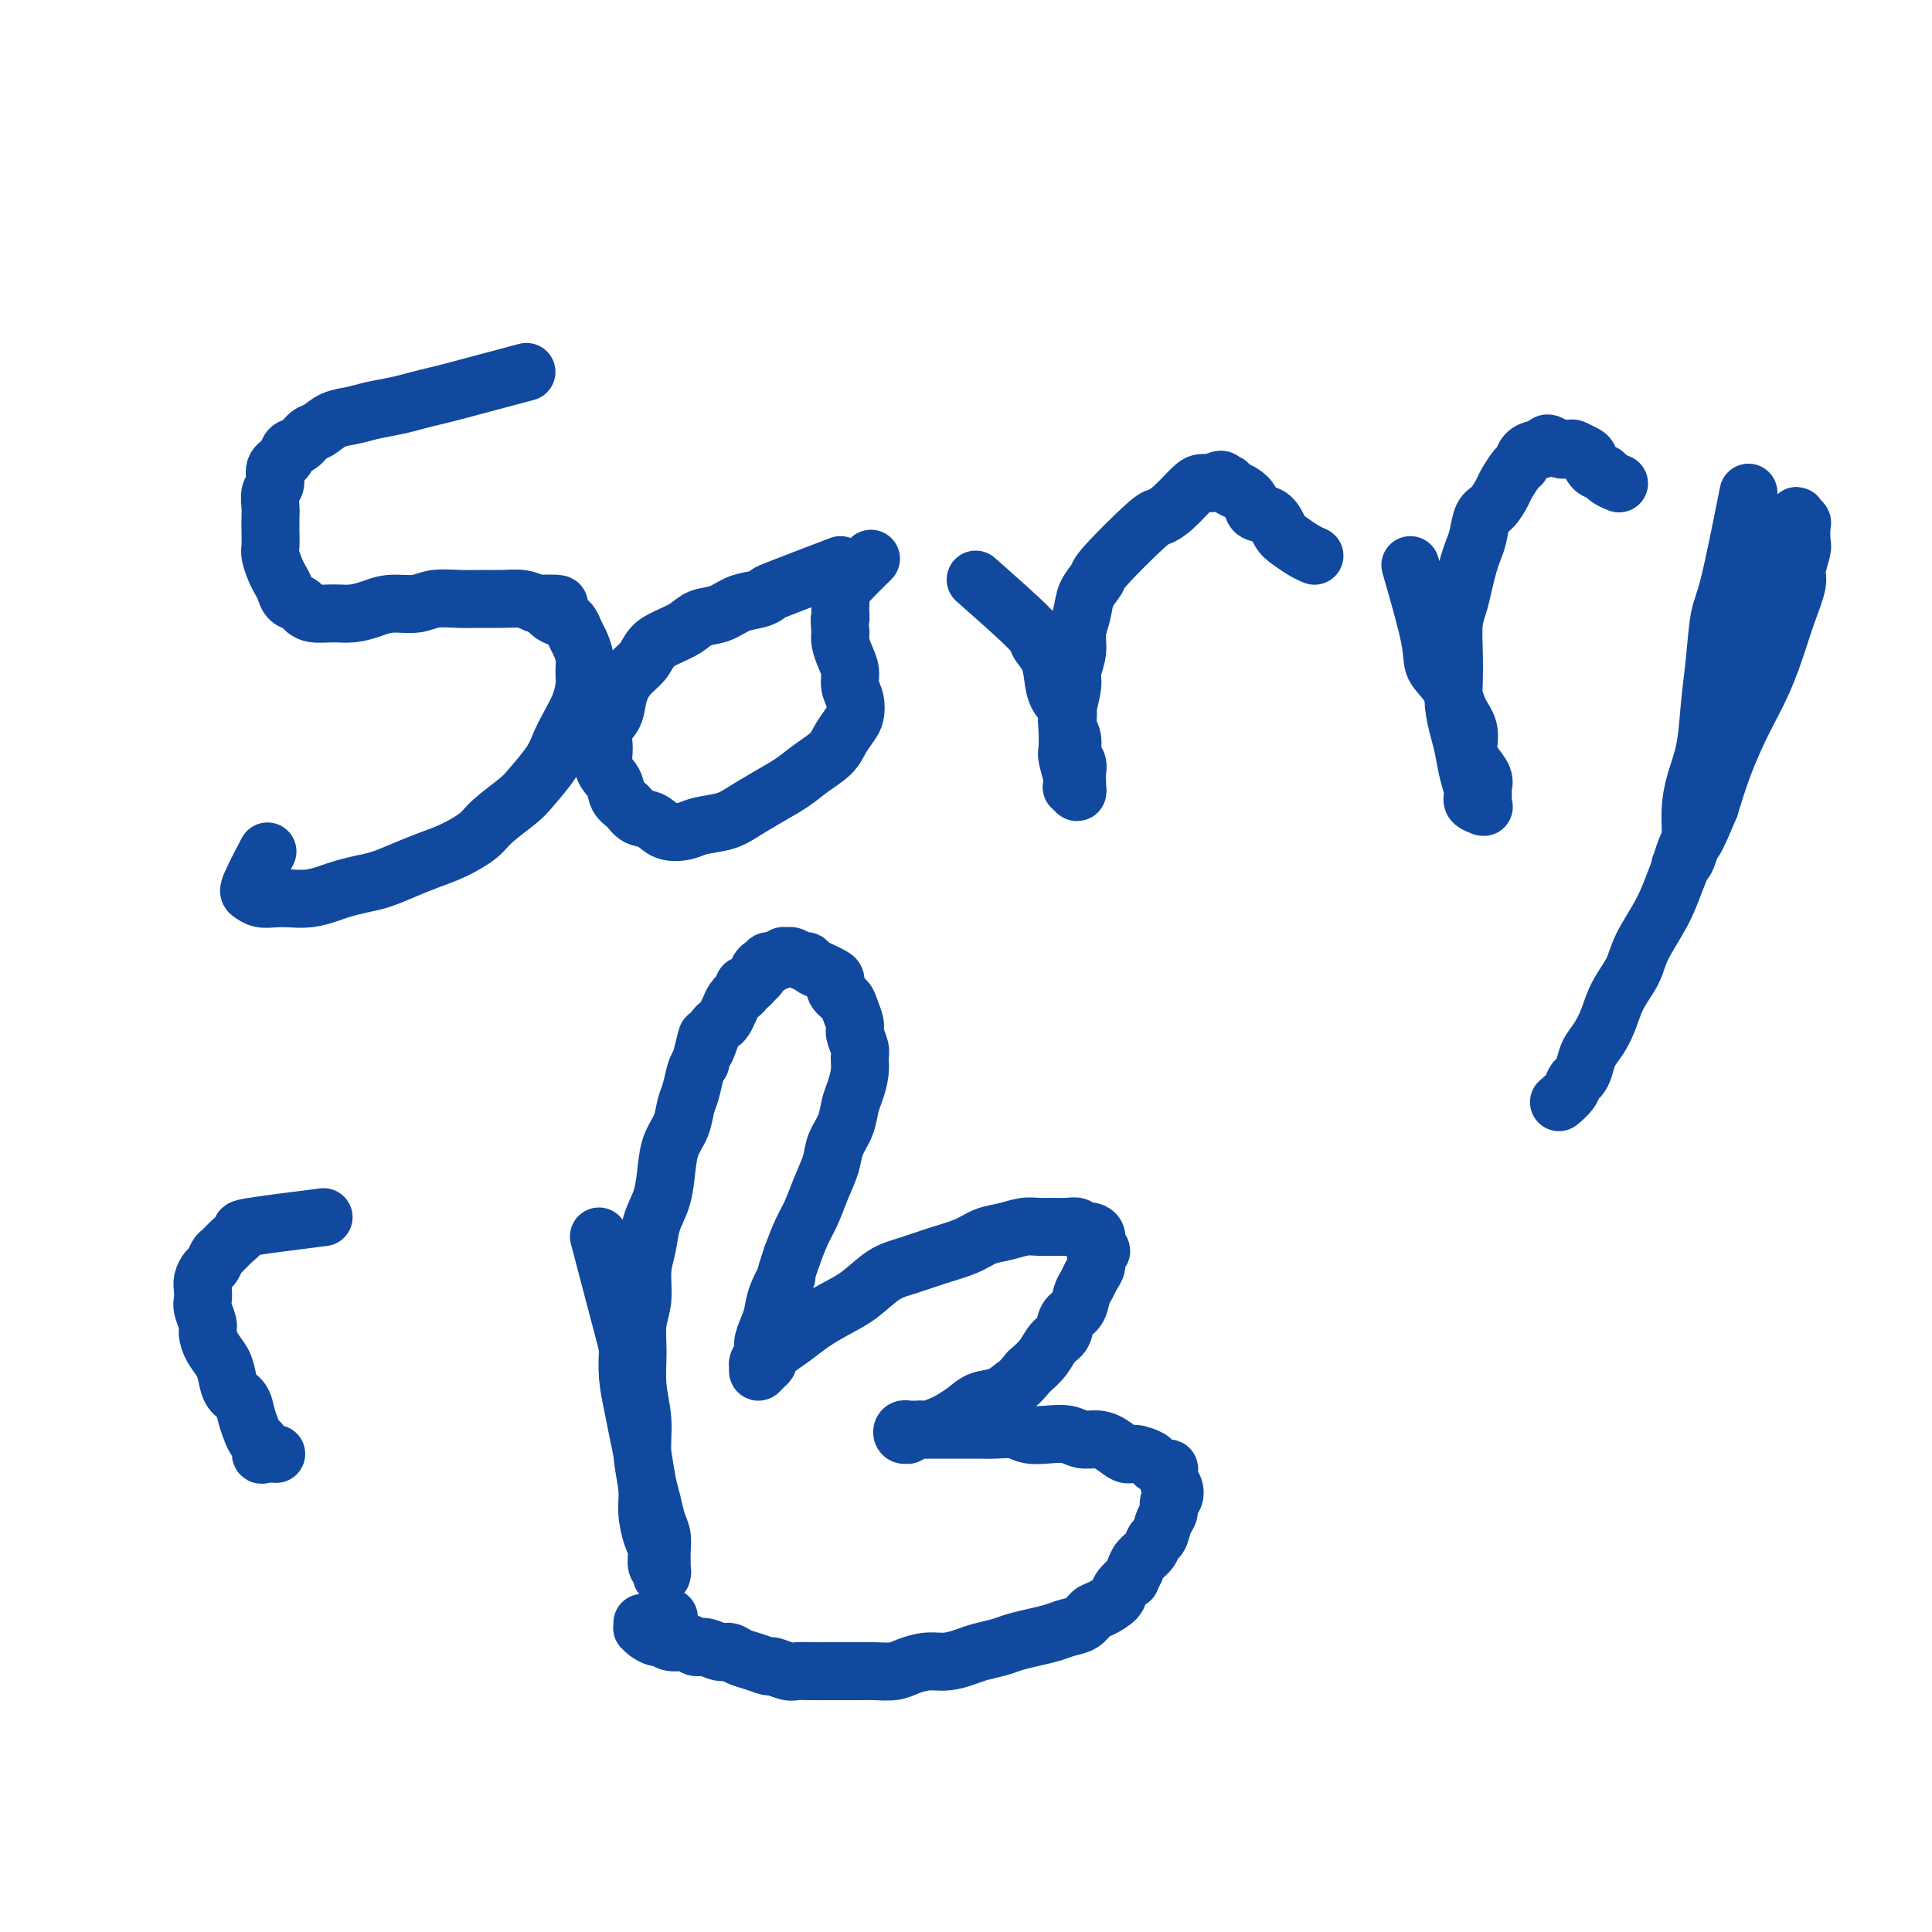
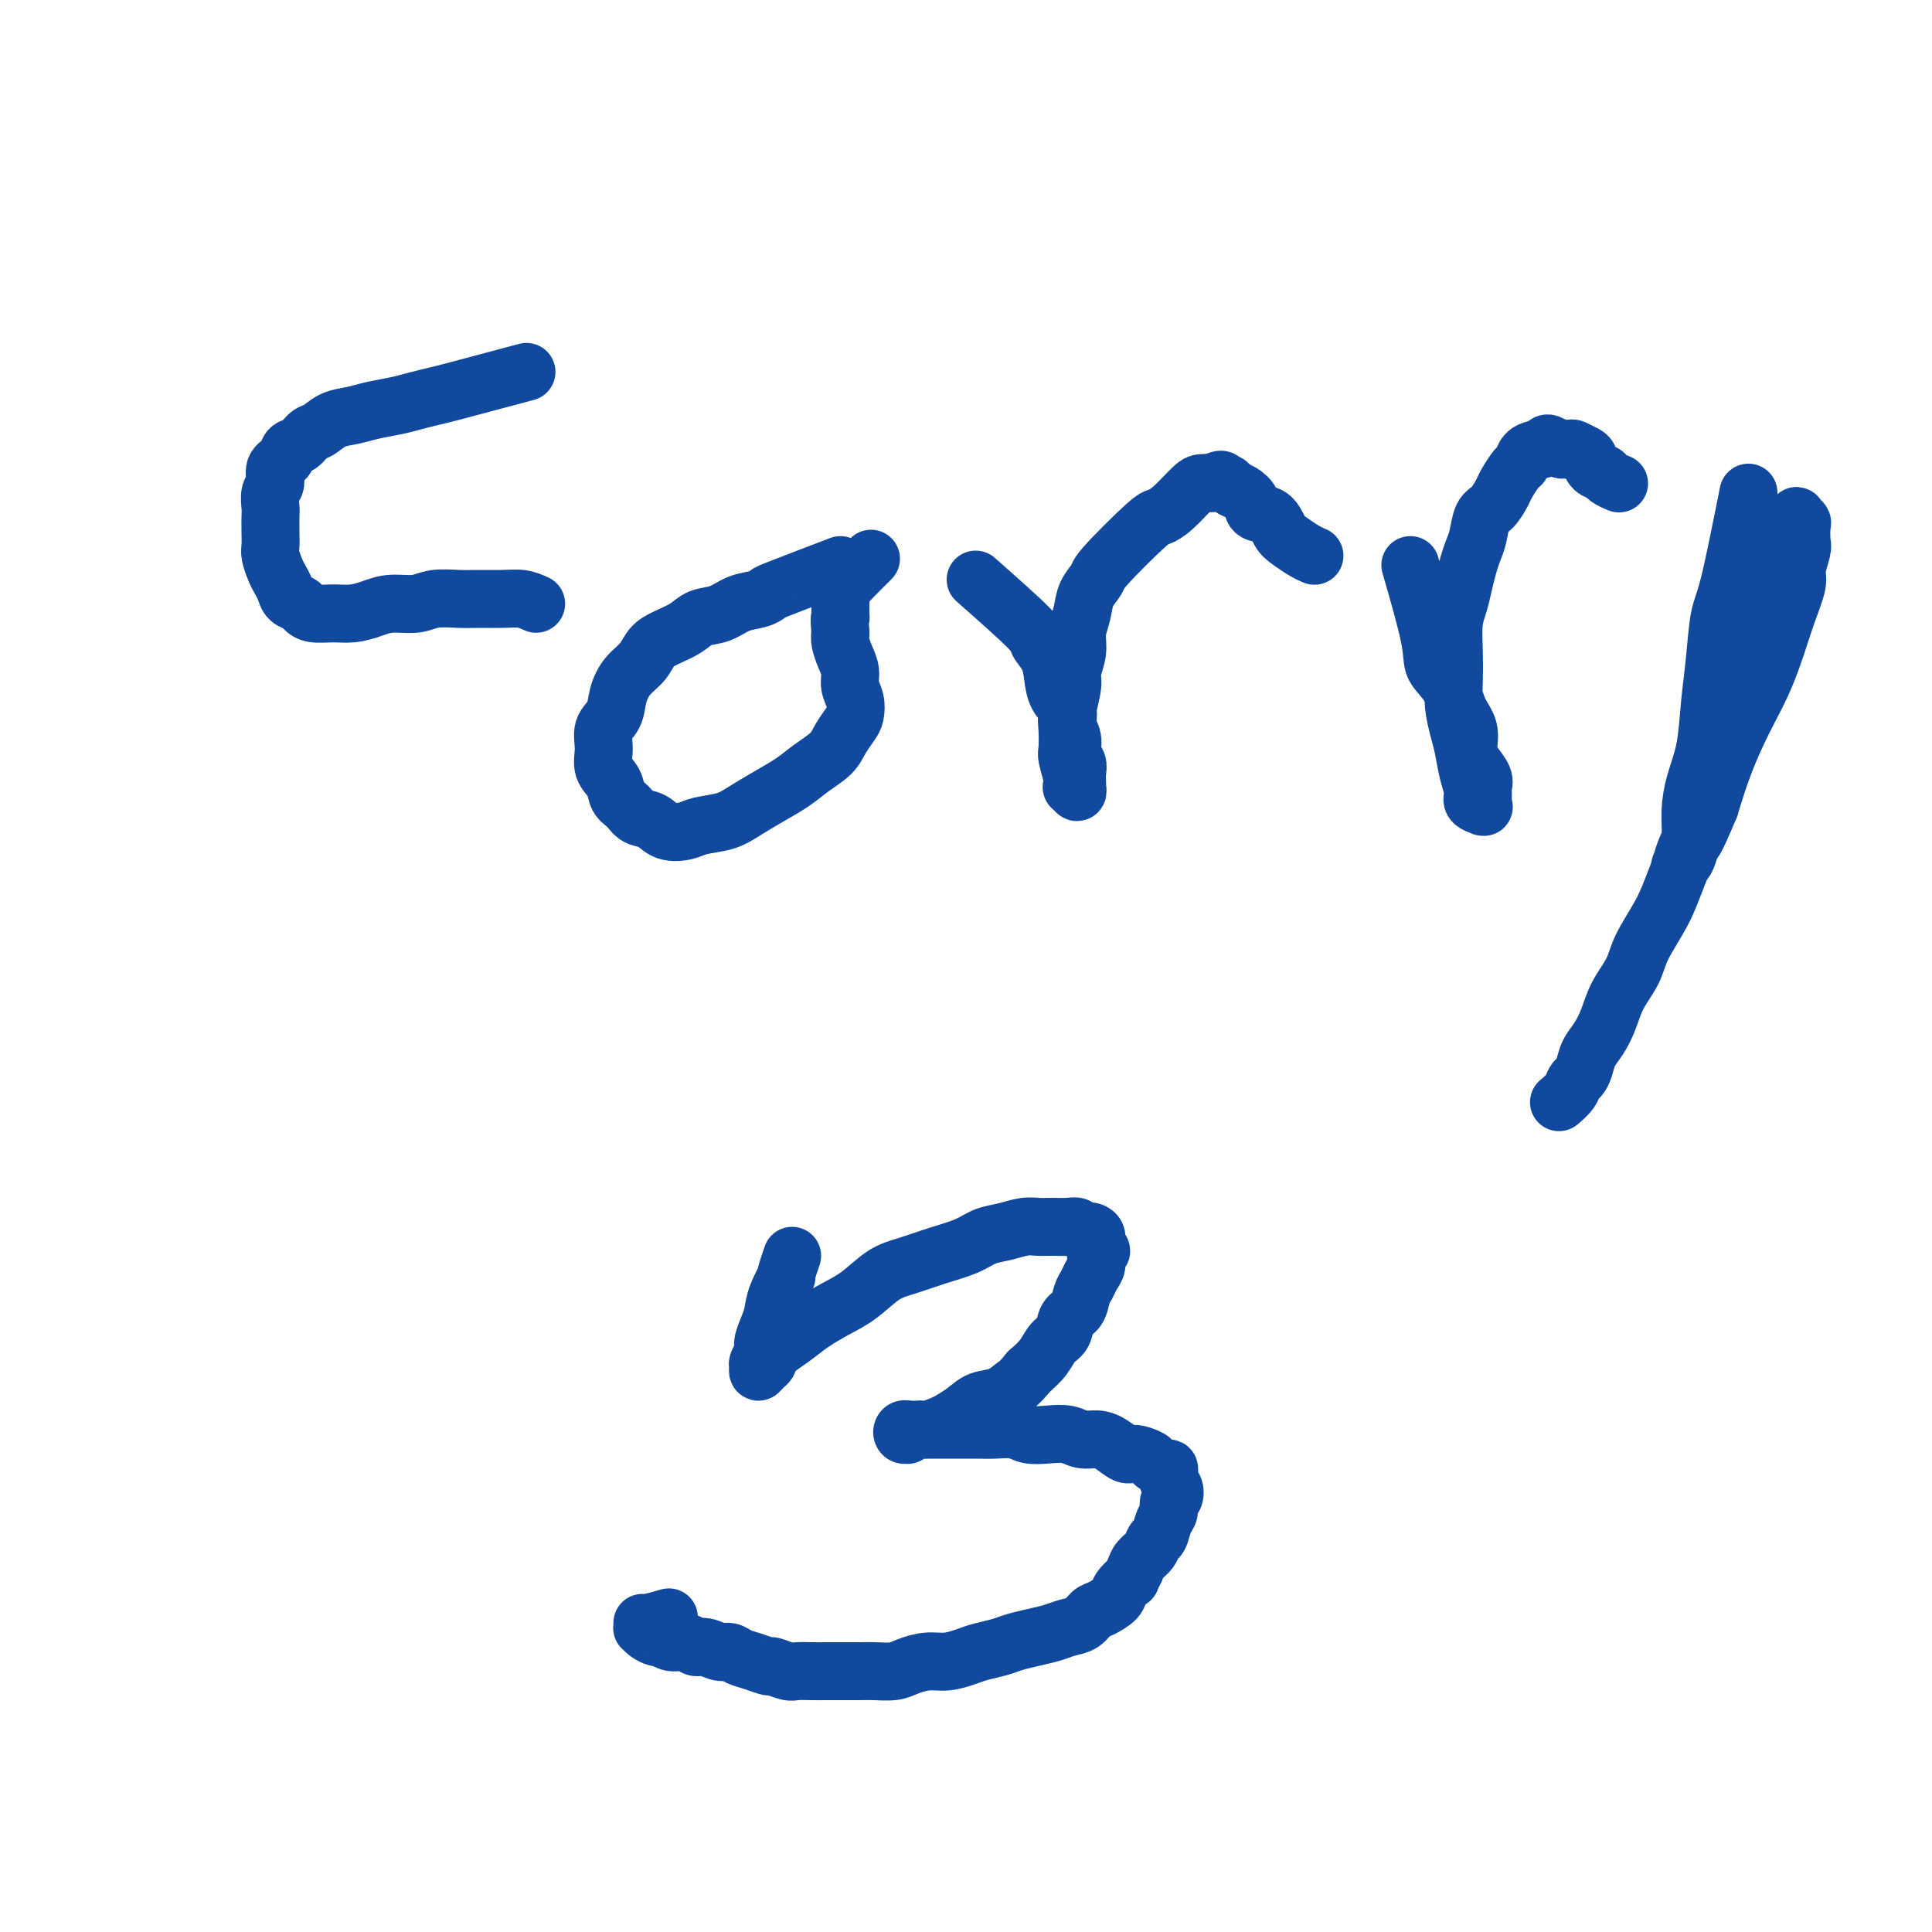
<svg xmlns="http://www.w3.org/2000/svg" viewBox="0 0 400 400" version="1.1">
  <g fill="none" stroke="#11499F" stroke-width="12" stroke-linecap="round" stroke-linejoin="round">
    <path d="M109,77c-5.985,1.601 -11.969,3.202 -15,4c-3.031,0.798 -3.107,0.791 -4,1c-0.893,0.209 -2.602,0.632 -4,1c-1.398,0.368 -2.486,0.680 -4,1c-1.514,0.320 -3.455,0.648 -5,1c-1.545,0.352 -2.693,0.728 -4,1c-1.307,0.272 -2.774,0.439 -4,1c-1.226,0.561 -2.211,1.516 -3,2c-0.789,0.484 -1.382,0.499 -2,1c-0.618,0.501 -1.261,1.489 -2,2c-0.739,0.511 -1.575,0.544 -2,1c-0.425,0.456 -0.440,1.333 -1,2c-0.560,0.667 -1.667,1.122 -2,2c-0.333,0.878 0.107,2.177 0,3c-0.107,0.823 -0.760,1.169 -1,2c-0.240,0.831 -0.065,2.147 0,3c0.065,0.853 0.020,1.243 0,2c-0.020,0.757 -0.017,1.879 0,3c0.017,1.121 0.046,2.239 0,3c-0.046,0.761 -0.168,1.163 0,2c0.168,0.837 0.626,2.108 1,3c0.374,0.892 0.663,1.405 1,2c0.337,0.595 0.722,1.274 1,2c0.278,0.726 0.451,1.501 1,2c0.549,0.499 1.476,0.723 2,1c0.524,0.277 0.646,0.607 1,1c0.354,0.393 0.939,0.847 2,1c1.061,0.153 2.598,0.003 4,0c1.402,-0.003 2.670,0.139 4,0c1.330,-0.139 2.722,-0.559 4,-1c1.278,-0.441 2.441,-0.903 4,-1c1.559,-0.097 3.515,0.170 5,0c1.485,-0.170 2.498,-0.778 4,-1c1.502,-0.222 3.494,-0.057 5,0c1.506,0.057 2.527,0.005 4,0c1.473,-0.005 3.396,0.037 5,0c1.604,-0.037 2.887,-0.153 4,0c1.113,0.153 2.057,0.577 3,1" />
-     <path d="M111,125c7.703,-0.195 3.962,0.317 3,1c-0.962,0.683 0.856,1.537 2,2c1.144,0.463 1.613,0.536 2,1c0.387,0.464 0.693,1.320 1,2c0.307,0.680 0.616,1.185 1,2c0.384,0.815 0.843,1.939 1,3c0.157,1.061 0.011,2.058 0,3c-0.011,0.942 0.112,1.828 0,3c-0.112,1.172 -0.460,2.628 -1,4c-0.540,1.372 -1.272,2.659 -2,4c-0.728,1.341 -1.452,2.736 -2,4c-0.548,1.264 -0.921,2.396 -2,4c-1.079,1.604 -2.864,3.679 -4,5c-1.136,1.321 -1.622,1.887 -3,3c-1.378,1.113 -3.648,2.773 -5,4c-1.352,1.227 -1.786,2.020 -3,3c-1.214,0.980 -3.209,2.146 -5,3c-1.791,0.854 -3.379,1.395 -5,2c-1.621,0.605 -3.276,1.275 -5,2c-1.724,0.725 -3.517,1.504 -5,2c-1.483,0.496 -2.655,0.707 -4,1c-1.345,0.293 -2.863,0.667 -4,1c-1.137,0.333 -1.894,0.626 -3,1c-1.106,0.374 -2.562,0.829 -4,1c-1.438,0.171 -2.857,0.058 -4,0c-1.143,-0.058 -2.008,-0.062 -3,0c-0.992,0.062 -2.111,0.191 -3,0c-0.889,-0.191 -1.548,-0.701 -2,-1c-0.452,-0.299 -0.699,-0.388 0,-2c0.699,-1.612 2.342,-4.746 3,-6c0.658,-1.254 0.329,-0.627 0,0" />
    <path d="M174,117c-5.303,2.026 -10.606,4.052 -13,5c-2.394,0.948 -1.880,0.816 -2,1c-0.120,0.184 -0.873,0.682 -2,1c-1.127,0.318 -2.626,0.456 -4,1c-1.374,0.544 -2.623,1.496 -4,2c-1.377,0.504 -2.882,0.561 -4,1c-1.118,0.439 -1.850,1.261 -3,2c-1.150,0.739 -2.718,1.397 -4,2c-1.282,0.603 -2.279,1.151 -3,2c-0.721,0.849 -1.168,1.997 -2,3c-0.832,1.003 -2.051,1.860 -3,3c-0.949,1.140 -1.629,2.563 -2,4c-0.371,1.437 -0.432,2.887 -1,4c-0.568,1.113 -1.642,1.887 -2,3c-0.358,1.113 0.001,2.563 0,4c-0.001,1.437 -0.363,2.861 0,4c0.363,1.139 1.451,1.992 2,3c0.549,1.008 0.557,2.172 1,3c0.443,0.828 1.319,1.319 2,2c0.681,0.681 1.167,1.552 2,2c0.833,0.448 2.015,0.471 3,1c0.985,0.529 1.774,1.562 3,2c1.226,0.438 2.889,0.280 4,0c1.111,-0.280 1.669,-0.683 3,-1c1.331,-0.317 3.436,-0.549 5,-1c1.564,-0.451 2.586,-1.121 4,-2c1.414,-0.879 3.218,-1.967 5,-3c1.782,-1.033 3.542,-2.010 5,-3c1.458,-0.990 2.615,-1.994 4,-3c1.385,-1.006 2.999,-2.016 4,-3c1.001,-0.984 1.389,-1.943 2,-3c0.611,-1.057 1.447,-2.211 2,-3c0.553,-0.789 0.825,-1.211 1,-2c0.175,-0.789 0.253,-1.944 0,-3c-0.253,-1.056 -0.839,-2.012 -1,-3c-0.161,-0.988 0.101,-2.007 0,-3c-0.101,-0.993 -0.566,-1.960 -1,-3c-0.434,-1.040 -0.838,-2.154 -1,-3c-0.162,-0.846 -0.081,-1.423 0,-2" />
    <path d="M174,131c-0.310,-3.588 -0.084,-3.059 0,-3c0.084,0.059 0.025,-0.351 0,-1c-0.025,-0.649 -0.016,-1.538 0,-2c0.016,-0.462 0.040,-0.499 0,-1c-0.040,-0.501 -0.143,-1.466 0,-2c0.143,-0.534 0.533,-0.638 1,-1c0.467,-0.362 1.010,-0.982 2,-2c0.990,-1.018 2.426,-2.434 3,-3c0.574,-0.566 0.287,-0.283 0,0" />
    <path d="M202,120c4.476,3.953 8.952,7.905 11,10c2.048,2.095 1.667,2.332 2,3c0.333,0.668 1.381,1.768 2,3c0.619,1.232 0.811,2.598 1,4c0.189,1.402 0.375,2.841 1,4c0.625,1.159 1.688,2.040 2,3c0.312,0.960 -0.127,2.000 0,3c0.127,1.000 0.819,1.959 1,3c0.181,1.041 -0.147,2.164 0,3c0.147,0.836 0.771,1.386 1,2c0.229,0.614 0.062,1.294 0,2c-0.062,0.706 -0.020,1.439 0,2c0.020,0.561 0.019,0.950 0,1c-0.019,0.050 -0.057,-0.239 0,0c0.057,0.239 0.208,1.006 0,1c-0.208,-0.006 -0.774,-0.787 -1,-1c-0.226,-0.213 -0.113,0.141 0,0c0.113,-0.141 0.225,-0.777 0,-2c-0.225,-1.223 -0.788,-3.034 -1,-4c-0.212,-0.966 -0.072,-1.086 0,-2c0.072,-0.914 0.076,-2.621 0,-4c-0.076,-1.379 -0.231,-2.430 0,-4c0.231,-1.570 0.850,-3.658 1,-5c0.150,-1.342 -0.168,-1.937 0,-3c0.168,-1.063 0.823,-2.593 1,-4c0.177,-1.407 -0.124,-2.692 0,-4c0.124,-1.308 0.674,-2.638 1,-4c0.326,-1.362 0.429,-2.756 1,-4c0.571,-1.244 1.611,-2.337 2,-3c0.389,-0.663 0.128,-0.896 2,-3c1.872,-2.104 5.877,-6.081 8,-8c2.123,-1.919 2.364,-1.782 3,-2c0.636,-0.218 1.665,-0.790 3,-2c1.335,-1.210 2.975,-3.056 4,-4c1.025,-0.944 1.436,-0.984 2,-1c0.564,-0.016 1.282,-0.008 2,0" />
    <path d="M251,100c2.568,-1.379 1.988,-0.325 2,0c0.012,0.325 0.617,-0.077 1,0c0.383,0.077 0.543,0.635 1,1c0.457,0.365 1.211,0.538 2,1c0.789,0.462 1.614,1.212 2,2c0.386,0.788 0.333,1.615 1,2c0.667,0.385 2.053,0.327 3,1c0.947,0.673 1.455,2.075 2,3c0.545,0.925 1.125,1.372 2,2c0.875,0.628 2.043,1.438 3,2c0.957,0.562 1.702,0.875 2,1c0.298,0.125 0.149,0.063 0,0" />
    <path d="M292,117c1.657,5.748 3.313,11.495 4,15c0.687,3.505 0.404,4.766 1,6c0.596,1.234 2.070,2.441 3,4c0.930,1.559 1.314,3.471 2,5c0.686,1.529 1.672,2.676 2,4c0.328,1.324 -0.003,2.826 0,4c0.003,1.174 0.341,2.020 1,3c0.659,0.980 1.641,2.095 2,3c0.359,0.905 0.096,1.601 0,2c-0.096,0.399 -0.024,0.500 0,1c0.024,0.500 -0.001,1.399 0,2c0.001,0.601 0.029,0.902 0,1c-0.029,0.098 -0.116,-0.009 0,0c0.116,0.009 0.434,0.134 0,0c-0.434,-0.134 -1.622,-0.527 -2,-1c-0.378,-0.473 0.053,-1.028 0,-2c-0.053,-0.972 -0.589,-2.362 -1,-4c-0.411,-1.638 -0.699,-3.524 -1,-5c-0.301,-1.476 -0.617,-2.541 -1,-4c-0.383,-1.459 -0.832,-3.313 -1,-5c-0.168,-1.687 -0.056,-3.206 0,-5c0.056,-1.794 0.057,-3.863 0,-6c-0.057,-2.137 -0.170,-4.344 0,-6c0.170,-1.656 0.623,-2.763 1,-4c0.377,-1.237 0.678,-2.604 1,-4c0.322,-1.396 0.666,-2.820 1,-4c0.334,-1.180 0.657,-2.116 1,-3c0.343,-0.884 0.707,-1.716 1,-3c0.293,-1.284 0.516,-3.020 1,-4c0.484,-0.980 1.229,-1.203 2,-2c0.771,-0.797 1.568,-2.168 2,-3c0.432,-0.832 0.501,-1.127 1,-2c0.499,-0.873 1.430,-2.325 2,-3c0.570,-0.675 0.779,-0.572 1,-1c0.221,-0.428 0.455,-1.386 1,-2c0.545,-0.614 1.402,-0.883 2,-1c0.598,-0.117 0.937,-0.080 1,0c0.063,0.080 -0.152,0.204 0,0c0.152,-0.204 0.670,-0.735 1,-1c0.330,-0.265 0.474,-0.264 1,0c0.526,0.264 1.436,0.790 2,1c0.564,0.210 0.782,0.105 1,0" />
    <path d="M324,93c1.583,-0.207 1.542,-0.224 2,0c0.458,0.224 1.417,0.690 2,1c0.583,0.310 0.791,0.465 1,1c0.209,0.535 0.421,1.450 1,2c0.579,0.550 1.526,0.735 2,1c0.474,0.265 0.474,0.610 1,1c0.526,0.390 1.579,0.826 2,1c0.421,0.174 0.211,0.087 0,0" />
    <path d="M362,102c-1.487,7.454 -2.975,14.908 -4,19c-1.025,4.092 -1.588,4.823 -2,7c-0.412,2.177 -0.675,5.799 -1,9c-0.325,3.201 -0.713,5.981 -1,9c-0.287,3.019 -0.472,6.278 -1,9c-0.528,2.722 -1.399,4.909 -2,7c-0.601,2.091 -0.932,4.088 -1,6c-0.068,1.912 0.128,3.740 0,5c-0.128,1.260 -0.582,1.952 -1,3c-0.418,1.048 -0.802,2.453 -1,3c-0.198,0.547 -0.209,0.236 0,0c0.209,-0.236 0.637,-0.399 1,-1c0.363,-0.601 0.659,-1.641 1,-3c0.341,-1.359 0.727,-3.038 1,-5c0.273,-1.962 0.433,-4.207 1,-7c0.567,-2.793 1.540,-6.132 2,-9c0.460,-2.868 0.406,-5.263 1,-8c0.594,-2.737 1.835,-5.815 3,-9c1.165,-3.185 2.253,-6.477 3,-9c0.747,-2.523 1.152,-4.276 2,-6c0.848,-1.724 2.139,-3.417 3,-5c0.861,-1.583 1.292,-3.055 2,-4c0.708,-0.945 1.691,-1.365 2,-2c0.309,-0.635 -0.057,-1.487 0,-2c0.057,-0.513 0.537,-0.686 1,-1c0.463,-0.314 0.908,-0.767 1,-1c0.092,-0.233 -0.170,-0.244 0,0c0.170,0.244 0.774,0.744 1,1c0.226,0.256 0.076,0.267 0,1c-0.076,0.733 -0.079,2.186 0,3c0.079,0.814 0.240,0.987 0,2c-0.240,1.013 -0.882,2.866 -1,4c-0.118,1.134 0.286,1.549 0,3c-0.286,1.451 -1.262,3.939 -2,6c-0.738,2.061 -1.236,3.696 -2,6c-0.764,2.304 -1.792,5.277 -3,8c-1.208,2.723 -2.594,5.195 -4,8c-1.406,2.805 -2.830,5.944 -4,9c-1.170,3.056 -2.085,6.028 -3,9" />
    <path d="M354,167c-3.541,8.591 -3.395,7.070 -4,8c-0.605,0.930 -1.962,4.313 -3,7c-1.038,2.687 -1.759,4.679 -3,7c-1.241,2.321 -3.004,4.971 -4,7c-0.996,2.029 -1.226,3.439 -2,5c-0.774,1.561 -2.091,3.275 -3,5c-0.909,1.725 -1.409,3.460 -2,5c-0.591,1.540 -1.272,2.884 -2,4c-0.728,1.116 -1.503,2.003 -2,3c-0.497,0.997 -0.715,2.103 -1,3c-0.285,0.897 -0.637,1.586 -1,2c-0.363,0.414 -0.736,0.554 -1,1c-0.264,0.446 -0.417,1.197 -1,2c-0.583,0.803 -1.595,1.658 -2,2c-0.405,0.342 -0.202,0.171 0,0" />
-     <path d="M124,256c1.994,7.576 3.987,15.152 5,19c1.013,3.848 1.045,3.969 1,5c-0.045,1.031 -0.167,2.971 0,5c0.167,2.029 0.622,4.145 1,6c0.378,1.855 0.678,3.448 1,5c0.322,1.552 0.664,3.062 1,5c0.336,1.938 0.664,4.305 1,6c0.336,1.695 0.678,2.719 1,4c0.322,1.281 0.622,2.820 1,4c0.378,1.180 0.833,2.000 1,3c0.167,1.000 0.045,2.181 0,3c-0.045,0.819 -0.012,1.278 0,2c0.012,0.722 0.004,1.707 0,2c-0.004,0.293 -0.005,-0.105 0,0c0.005,0.105 0.016,0.712 0,1c-0.016,0.288 -0.060,0.256 0,0c0.060,-0.256 0.222,-0.735 0,-1c-0.222,-0.265 -0.829,-0.315 -1,-1c-0.171,-0.685 0.094,-2.004 0,-3c-0.094,-0.996 -0.546,-1.667 -1,-3c-0.454,-1.333 -0.910,-3.327 -1,-5c-0.090,-1.673 0.186,-3.026 0,-5c-0.186,-1.974 -0.836,-4.568 -1,-7c-0.164,-2.432 0.156,-4.700 0,-7c-0.156,-2.300 -0.789,-4.631 -1,-7c-0.211,-2.369 -0.001,-4.775 0,-7c0.001,-2.225 -0.208,-4.268 0,-6c0.208,-1.732 0.833,-3.154 1,-5c0.167,-1.846 -0.124,-4.117 0,-6c0.124,-1.883 0.662,-3.378 1,-5c0.338,-1.622 0.476,-3.371 1,-5c0.524,-1.629 1.436,-3.139 2,-5c0.564,-1.861 0.781,-4.072 1,-6c0.219,-1.928 0.440,-3.574 1,-5c0.560,-1.426 1.459,-2.634 2,-4c0.541,-1.366 0.722,-2.892 1,-4c0.278,-1.108 0.652,-1.798 1,-3c0.348,-1.202 0.671,-2.915 1,-4c0.329,-1.085 0.665,-1.543 1,-2" />
-     <path d="M145,220c2.190,-8.941 1.164,-4.292 1,-3c-0.164,1.292 0.534,-0.772 1,-2c0.466,-1.228 0.698,-1.620 1,-2c0.302,-0.380 0.672,-0.749 1,-1c0.328,-0.251 0.614,-0.383 1,-1c0.386,-0.617 0.873,-1.720 1,-2c0.127,-0.280 -0.106,0.262 0,0c0.106,-0.262 0.549,-1.328 1,-2c0.451,-0.672 0.908,-0.950 1,-1c0.092,-0.050 -0.183,0.127 0,0c0.183,-0.127 0.824,-0.559 1,-1c0.176,-0.441 -0.111,-0.891 0,-1c0.111,-0.109 0.621,0.125 1,0c0.379,-0.125 0.628,-0.607 1,-1c0.372,-0.393 0.868,-0.698 1,-1c0.132,-0.302 -0.102,-0.602 0,-1c0.102,-0.398 0.538,-0.895 1,-1c0.462,-0.105 0.950,0.182 1,0c0.050,-0.182 -0.338,-0.835 0,-1c0.338,-0.165 1.404,0.156 2,0c0.596,-0.156 0.723,-0.789 1,-1c0.277,-0.211 0.703,-0.001 1,0c0.297,0.001 0.464,-0.207 1,0c0.536,0.207 1.442,0.829 2,1c0.558,0.171 0.766,-0.110 1,0c0.234,0.110 0.492,0.610 1,1c0.508,0.390 1.267,0.671 2,1c0.733,0.329 1.439,0.706 2,1c0.561,0.294 0.978,0.506 1,1c0.022,0.494 -0.349,1.272 0,2c0.349,0.728 1.418,1.406 2,2c0.582,0.594 0.678,1.103 1,2c0.322,0.897 0.872,2.182 1,3c0.128,0.818 -0.165,1.171 0,2c0.165,0.829 0.787,2.136 1,3c0.213,0.864 0.017,1.287 0,2c-0.017,0.713 0.146,1.716 0,3c-0.146,1.284 -0.602,2.849 -1,4c-0.398,1.151 -0.740,1.889 -1,3c-0.260,1.111 -0.440,2.597 -1,4c-0.560,1.403 -1.501,2.723 -2,4c-0.499,1.277 -0.556,2.511 -1,4c-0.444,1.489 -1.274,3.234 -2,5c-0.726,1.766 -1.349,3.552 -2,5c-0.651,1.448 -1.329,2.556 -2,4c-0.671,1.444 -1.336,3.222 -2,5" />
    <path d="M164,260c-2.284,6.597 -0.994,4.089 -1,4c-0.006,-0.089 -1.307,2.241 -2,4c-0.693,1.759 -0.778,2.947 -1,4c-0.222,1.053 -0.581,1.971 -1,3c-0.419,1.029 -0.897,2.169 -1,3c-0.103,0.831 0.168,1.352 0,2c-0.168,0.648 -0.774,1.424 -1,2c-0.226,0.576 -0.071,0.951 0,1c0.071,0.049 0.058,-0.227 0,0c-0.058,0.227 -0.161,0.956 0,1c0.161,0.044 0.586,-0.596 1,-1c0.414,-0.404 0.816,-0.573 1,-1c0.184,-0.427 0.152,-1.113 1,-2c0.848,-0.887 2.578,-1.974 4,-3c1.422,-1.026 2.535,-1.990 4,-3c1.465,-1.010 3.282,-2.066 5,-3c1.718,-0.934 3.338,-1.744 5,-3c1.662,-1.256 3.368,-2.956 5,-4c1.632,-1.044 3.191,-1.431 5,-2c1.809,-0.569 3.867,-1.319 6,-2c2.133,-0.681 4.342,-1.293 6,-2c1.658,-0.707 2.765,-1.510 4,-2c1.235,-0.490 2.600,-0.667 4,-1c1.400,-0.333 2.837,-0.822 4,-1c1.163,-0.178 2.052,-0.044 3,0c0.948,0.044 1.956,-0.002 3,0c1.044,0.002 2.125,0.053 3,0c0.875,-0.053 1.545,-0.208 2,0c0.455,0.208 0.695,0.780 1,1c0.305,0.220 0.675,0.086 1,0c0.325,-0.086 0.605,-0.126 1,0c0.395,0.126 0.905,0.418 1,1c0.095,0.582 -0.226,1.454 0,2c0.226,0.546 1.000,0.765 1,1c-0.000,0.235 -0.774,0.484 -1,1c-0.226,0.516 0.095,1.297 0,2c-0.095,0.703 -0.607,1.328 -1,2c-0.393,0.672 -0.668,1.391 -1,2c-0.332,0.609 -0.722,1.107 -1,2c-0.278,0.893 -0.444,2.182 -1,3c-0.556,0.818 -1.503,1.167 -2,2c-0.497,0.833 -0.546,2.151 -1,3c-0.454,0.849 -1.315,1.229 -2,2c-0.685,0.771 -1.196,1.935 -2,3c-0.804,1.065 -1.902,2.033 -3,3" />
    <path d="M213,284c-2.099,2.579 -2.348,2.526 -3,3c-0.652,0.474 -1.707,1.475 -3,2c-1.293,0.525 -2.826,0.576 -4,1c-1.174,0.424 -1.991,1.223 -3,2c-1.009,0.777 -2.212,1.533 -3,2c-0.788,0.467 -1.163,0.647 -2,1c-0.837,0.353 -2.137,0.880 -3,1c-0.863,0.120 -1.290,-0.168 -2,0c-0.710,0.168 -1.703,0.791 -2,1c-0.297,0.209 0.102,0.003 0,0c-0.102,-0.003 -0.705,0.195 -1,0c-0.295,-0.195 -0.283,-0.784 0,-1c0.283,-0.216 0.837,-0.058 1,0c0.163,0.058 -0.065,0.016 0,0c0.065,-0.016 0.422,-0.004 1,0c0.578,0.004 1.378,0.001 2,0c0.622,-0.001 1.065,-0.001 2,0c0.935,0.001 2.360,0.004 4,0c1.640,-0.004 3.495,-0.015 5,0c1.505,0.015 2.661,0.056 4,0c1.339,-0.056 2.861,-0.207 4,0c1.139,0.207 1.894,0.773 3,1c1.106,0.227 2.564,0.115 4,0c1.436,-0.115 2.850,-0.233 4,0c1.150,0.233 2.036,0.818 3,1c0.964,0.182 2.006,-0.039 3,0c0.994,0.039 1.939,0.339 3,1c1.061,0.661 2.238,1.684 3,2c0.762,0.316 1.108,-0.073 2,0c0.892,0.073 2.330,0.610 3,1c0.670,0.390 0.571,0.633 1,1c0.429,0.367 1.386,0.857 2,1c0.614,0.143 0.883,-0.060 1,0c0.117,0.060 0.080,0.382 0,1c-0.080,0.618 -0.203,1.531 0,2c0.203,0.469 0.731,0.495 1,1c0.269,0.505 0.279,1.491 0,2c-0.279,0.509 -0.849,0.541 -1,1c-0.151,0.459 0.115,1.344 0,2c-0.115,0.656 -0.612,1.082 -1,2c-0.388,0.918 -0.668,2.329 -1,3c-0.332,0.671 -0.718,0.603 -1,1c-0.282,0.397 -0.461,1.261 -1,2c-0.539,0.739 -1.440,1.354 -2,2c-0.560,0.646 -0.780,1.323 -1,2" />
    <path d="M235,325c-1.348,2.677 -0.717,1.868 -1,2c-0.283,0.132 -1.478,1.205 -2,2c-0.522,0.795 -0.369,1.312 -1,2c-0.631,0.688 -2.044,1.546 -3,2c-0.956,0.454 -1.455,0.503 -2,1c-0.545,0.497 -1.136,1.443 -2,2c-0.864,0.557 -2.001,0.727 -3,1c-0.999,0.273 -1.860,0.651 -3,1c-1.140,0.349 -2.558,0.671 -4,1c-1.442,0.329 -2.906,0.667 -4,1c-1.094,0.333 -1.818,0.663 -3,1c-1.182,0.337 -2.823,0.682 -4,1c-1.177,0.318 -1.889,0.611 -3,1c-1.111,0.389 -2.622,0.875 -4,1c-1.378,0.125 -2.622,-0.110 -4,0c-1.378,0.110 -2.890,0.565 -4,1c-1.110,0.435 -1.819,0.848 -3,1c-1.181,0.152 -2.833,0.041 -4,0c-1.167,-0.041 -1.850,-0.011 -3,0c-1.150,0.011 -2.768,0.004 -4,0c-1.232,-0.004 -2.078,-0.005 -3,0c-0.922,0.005 -1.919,0.016 -3,0c-1.081,-0.016 -2.246,-0.060 -3,0c-0.754,0.060 -1.098,0.224 -2,0c-0.902,-0.224 -2.363,-0.835 -3,-1c-0.637,-0.165 -0.449,0.114 -1,0c-0.551,-0.114 -1.842,-0.623 -3,-1c-1.158,-0.377 -2.183,-0.622 -3,-1c-0.817,-0.378 -1.425,-0.890 -2,-1c-0.575,-0.110 -1.116,0.182 -2,0c-0.884,-0.182 -2.111,-0.837 -3,-1c-0.889,-0.163 -1.442,0.167 -2,0c-0.558,-0.167 -1.123,-0.832 -2,-1c-0.877,-0.168 -2.067,0.161 -3,0c-0.933,-0.161 -1.609,-0.813 -2,-1c-0.391,-0.187 -0.497,0.089 -1,0c-0.503,-0.089 -1.403,-0.545 -2,-1c-0.597,-0.455 -0.891,-0.910 -1,-1c-0.109,-0.090 -0.032,0.186 0,0c0.032,-0.186 0.019,-0.833 0,-1c-0.019,-0.167 -0.044,0.147 1,0c1.044,-0.147 3.155,-0.756 4,-1c0.845,-0.244 0.422,-0.122 0,0" />
-     <path d="M67,252c-6.159,0.778 -12.319,1.555 -15,2c-2.681,0.445 -1.884,0.557 -2,1c-0.116,0.443 -1.144,1.217 -2,2c-0.856,0.783 -1.540,1.575 -2,2c-0.460,0.425 -0.698,0.484 -1,1c-0.302,0.516 -0.669,1.489 -1,2c-0.331,0.511 -0.626,0.558 -1,1c-0.374,0.442 -0.828,1.277 -1,2c-0.172,0.723 -0.061,1.334 0,2c0.061,0.666 0.071,1.389 0,2c-0.071,0.611 -0.223,1.111 0,2c0.223,0.889 0.819,2.166 1,3c0.181,0.834 -0.055,1.224 0,2c0.055,0.776 0.400,1.936 1,3c0.600,1.064 1.456,2.031 2,3c0.544,0.969 0.776,1.940 1,3c0.224,1.060 0.441,2.210 1,3c0.559,0.790 1.460,1.218 2,2c0.540,0.782 0.719,1.916 1,3c0.281,1.084 0.666,2.119 1,3c0.334,0.881 0.619,1.609 1,2c0.381,0.391 0.859,0.445 1,1c0.141,0.555 -0.055,1.613 0,2c0.055,0.387 0.361,0.104 1,0c0.639,-0.104 1.611,-0.030 2,0c0.389,0.030 0.194,0.015 0,0" />
  </g>
</svg>